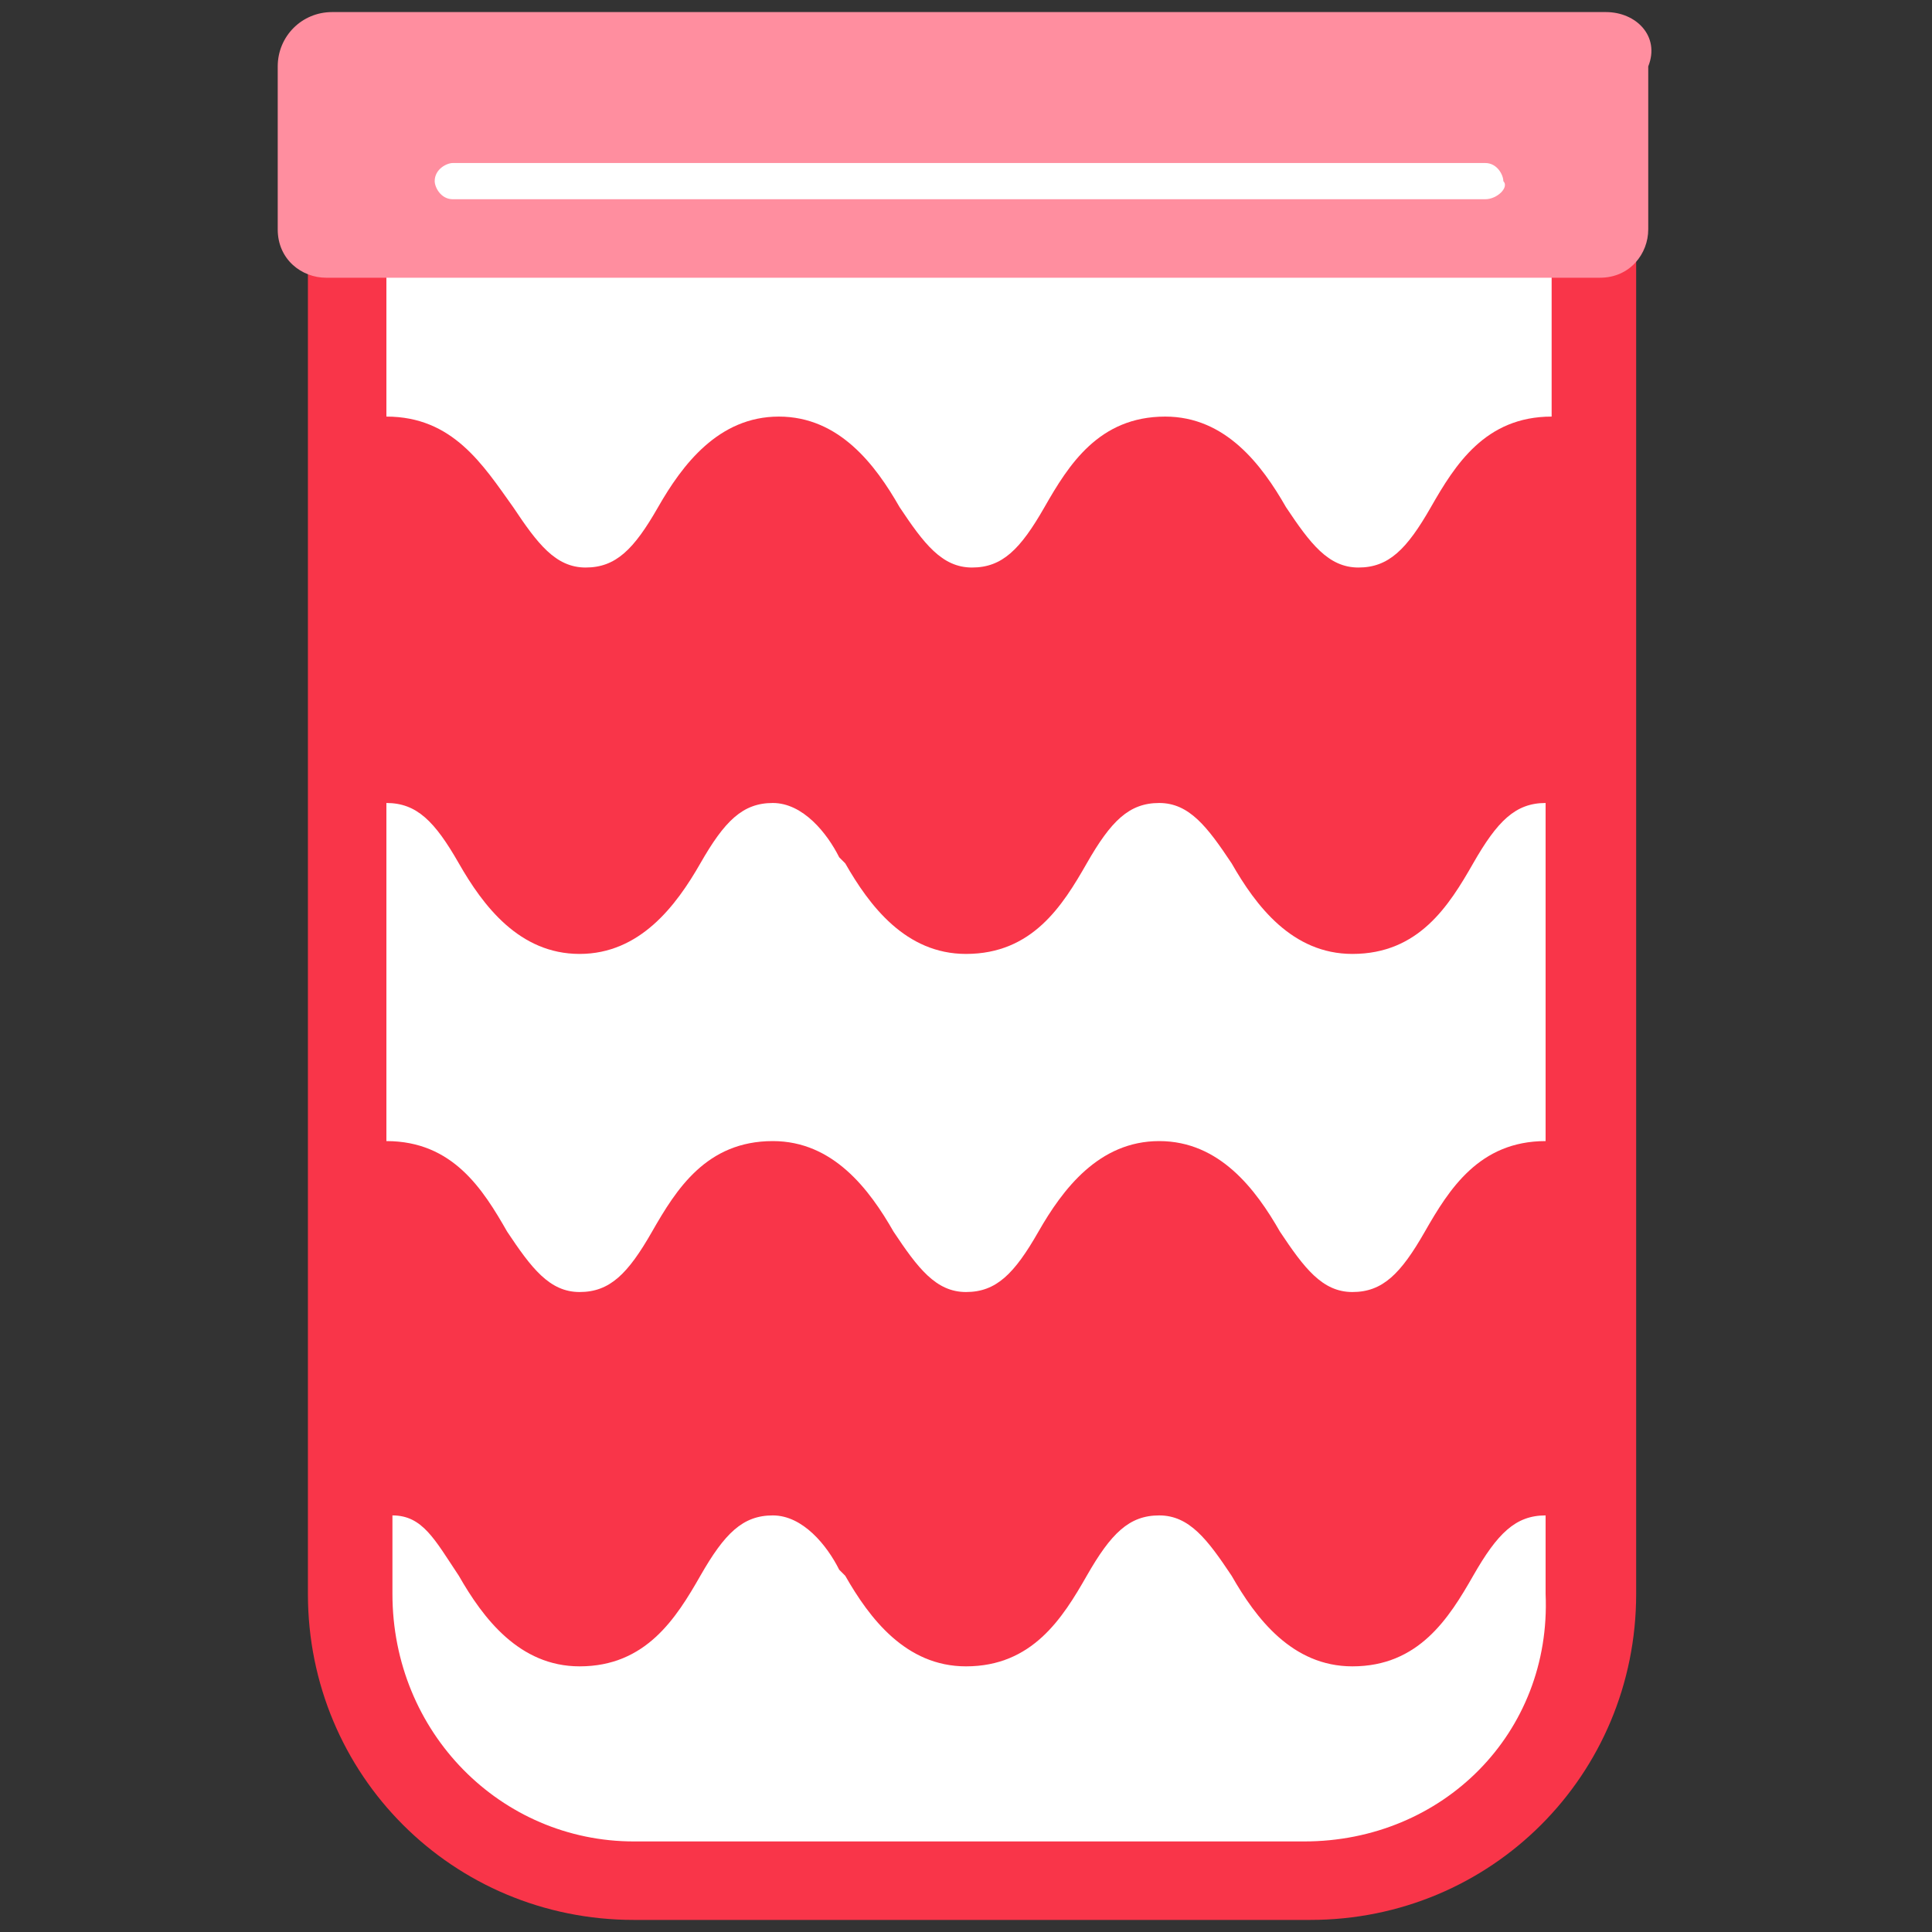
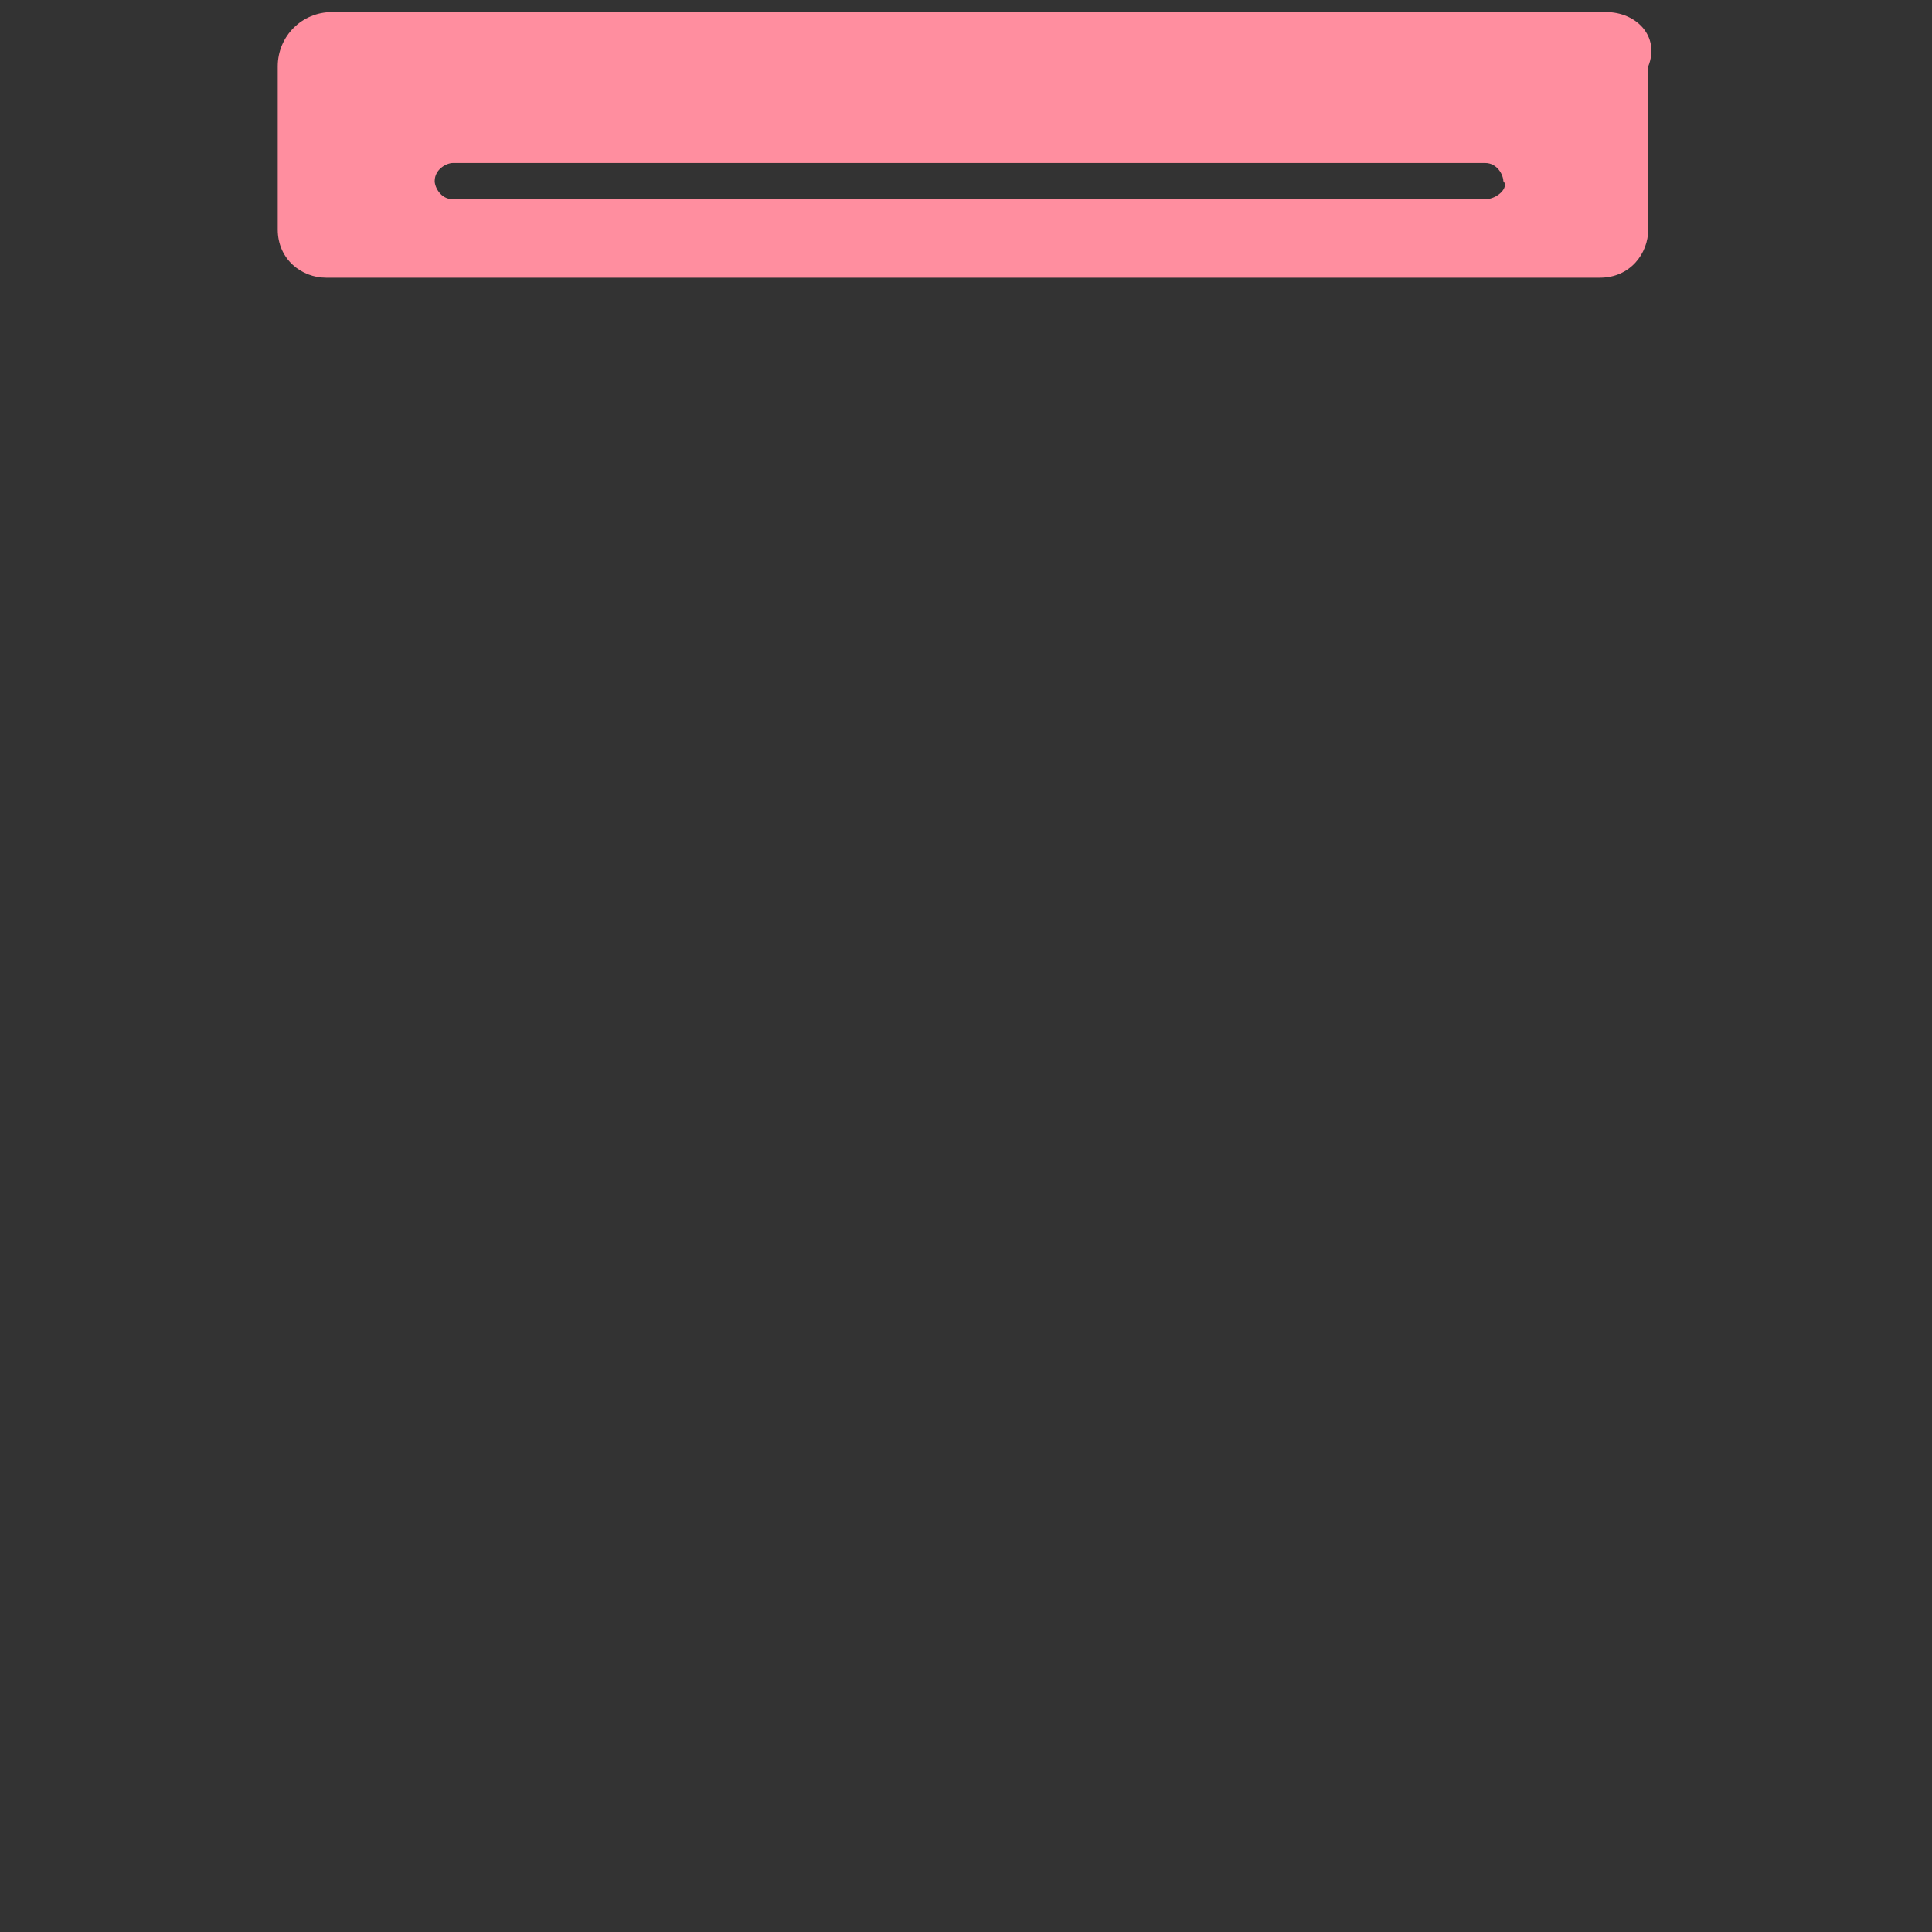
<svg xmlns="http://www.w3.org/2000/svg" version="1.1" width="32" height="32">
  <rect width="100%" height="100%" fill="#333333" stroke="none" />
  <svg version="1.1" id="SvgjsSvg1031" x="0px" y="0px" viewBox="0 0 32 32" style="enable-background:new 0 0 32 32;" xml:space="preserve">
    <style type="text/css">
	.st0{fill:#FFFFFF;}
	.st1{fill:#F93549;}
	.st2{fill:#FF8E9F;}
</style>
-     <path class="st0" d="M22.9,30.8H9.2c-1.9,0-3.5-1.6-3.5-3.5V4.7c0-1.9,1.6-3.5,3.5-3.5h13.7c1.9,0,3.5,1.6,3.5,3.5v22.7  C26.4,29.3,24.8,30.8,22.9,30.8z" />
    <g>
-       <path class="st1" d="M25.7,2.8v4.1c0,0,0,0,0,0c-1.1,0-1.6,0.8-2,1.5c-0.4,0.7-0.7,1-1.2,1c-0.5,0-0.8-0.4-1.2-1   c-0.4-0.7-1-1.5-2-1.5c-1.1,0-1.6,0.8-2,1.5c-0.4,0.7-0.7,1-1.2,1c-0.5,0-0.8-0.4-1.2-1c-0.4-0.7-1-1.5-2-1.5s-1.6,0.8-2,1.5   c-0.4,0.7-0.7,1-1.2,1c-0.5,0-0.8-0.4-1.2-1C8,7.7,7.5,6.9,6.4,6.9V2.8H5.1v23.6c0,3,2.4,5.4,5.4,5.4h11.2c3,0,5.4-2.4,5.4-5.4V2.8   H25.7z M7.6,14.3c0.4,0.7,1,1.5,2,1.5s1.6-0.8,2-1.5c0.4-0.7,0.7-1,1.2-1c0.5,0,0.9,0.5,1.1,0.9l0.1,0.1c0.4,0.7,1,1.5,2,1.5   c1.1,0,1.6-0.8,2-1.5c0.4-0.7,0.7-1,1.2-1c0.5,0,0.8,0.4,1.2,1c0.4,0.7,1,1.5,2,1.5c1.1,0,1.6-0.8,2-1.5c0.4-0.7,0.7-1,1.2-1   c0,0,0,0,0,0v5.6c0,0,0,0,0,0c-1.1,0-1.6,0.8-2,1.5c-0.4,0.7-0.7,1-1.2,1s-0.8-0.4-1.2-1c-0.4-0.7-1-1.5-2-1.5s-1.6,0.8-2,1.5   c-0.4,0.7-0.7,1-1.2,1c-0.5,0-0.8-0.4-1.2-1c-0.4-0.7-1-1.5-2-1.5c-1.1,0-1.6,0.8-2,1.5c-0.4,0.7-0.7,1-1.2,1c-0.5,0-0.8-0.4-1.2-1   c-0.4-0.7-0.9-1.5-2-1.5v-5.6C6.9,13.3,7.2,13.6,7.6,14.3z M21.6,30.5H10.5c-2.2,0-4-1.8-4-4.1v-1.3c0.5,0,0.7,0.4,1.1,1   c0.4,0.7,1,1.5,2,1.5c1.1,0,1.6-0.8,2-1.5c0.4-0.7,0.7-1,1.2-1c0.5,0,0.9,0.5,1.1,0.9l0.1,0.1c0.4,0.7,1,1.5,2,1.5   c1.1,0,1.6-0.8,2-1.5c0.4-0.7,0.7-1,1.2-1c0.5,0,0.8,0.4,1.2,1c0.4,0.7,1,1.5,2,1.5c1.1,0,1.6-0.8,2-1.5c0.4-0.7,0.7-1,1.2-1   c0,0,0,0,0,0v1.3C25.7,28.7,23.9,30.5,21.6,30.5z" />
      <path class="st2" d="M26.6,0.2H5.5C5,0.2,4.6,0.6,4.6,1.1v2.7c0,0.5,0.4,0.8,0.8,0.8h21.1c0.5,0,0.8-0.4,0.8-0.8V1.1   C27.5,0.6,27.1,0.2,26.6,0.2z M24.6,3.3H7.5c-0.2,0-0.3-0.2-0.3-0.3c0-0.2,0.2-0.3,0.3-0.3h17.1c0.2,0,0.3,0.2,0.3,0.3   C25,3.1,24.8,3.3,24.6,3.3z" />
    </g>
  </svg>
  <style>@media (prefers-color-scheme: light) { :root { filter: none; } }
@media (prefers-color-scheme: dark) { :root { filter: none; } }
</style>
</svg>